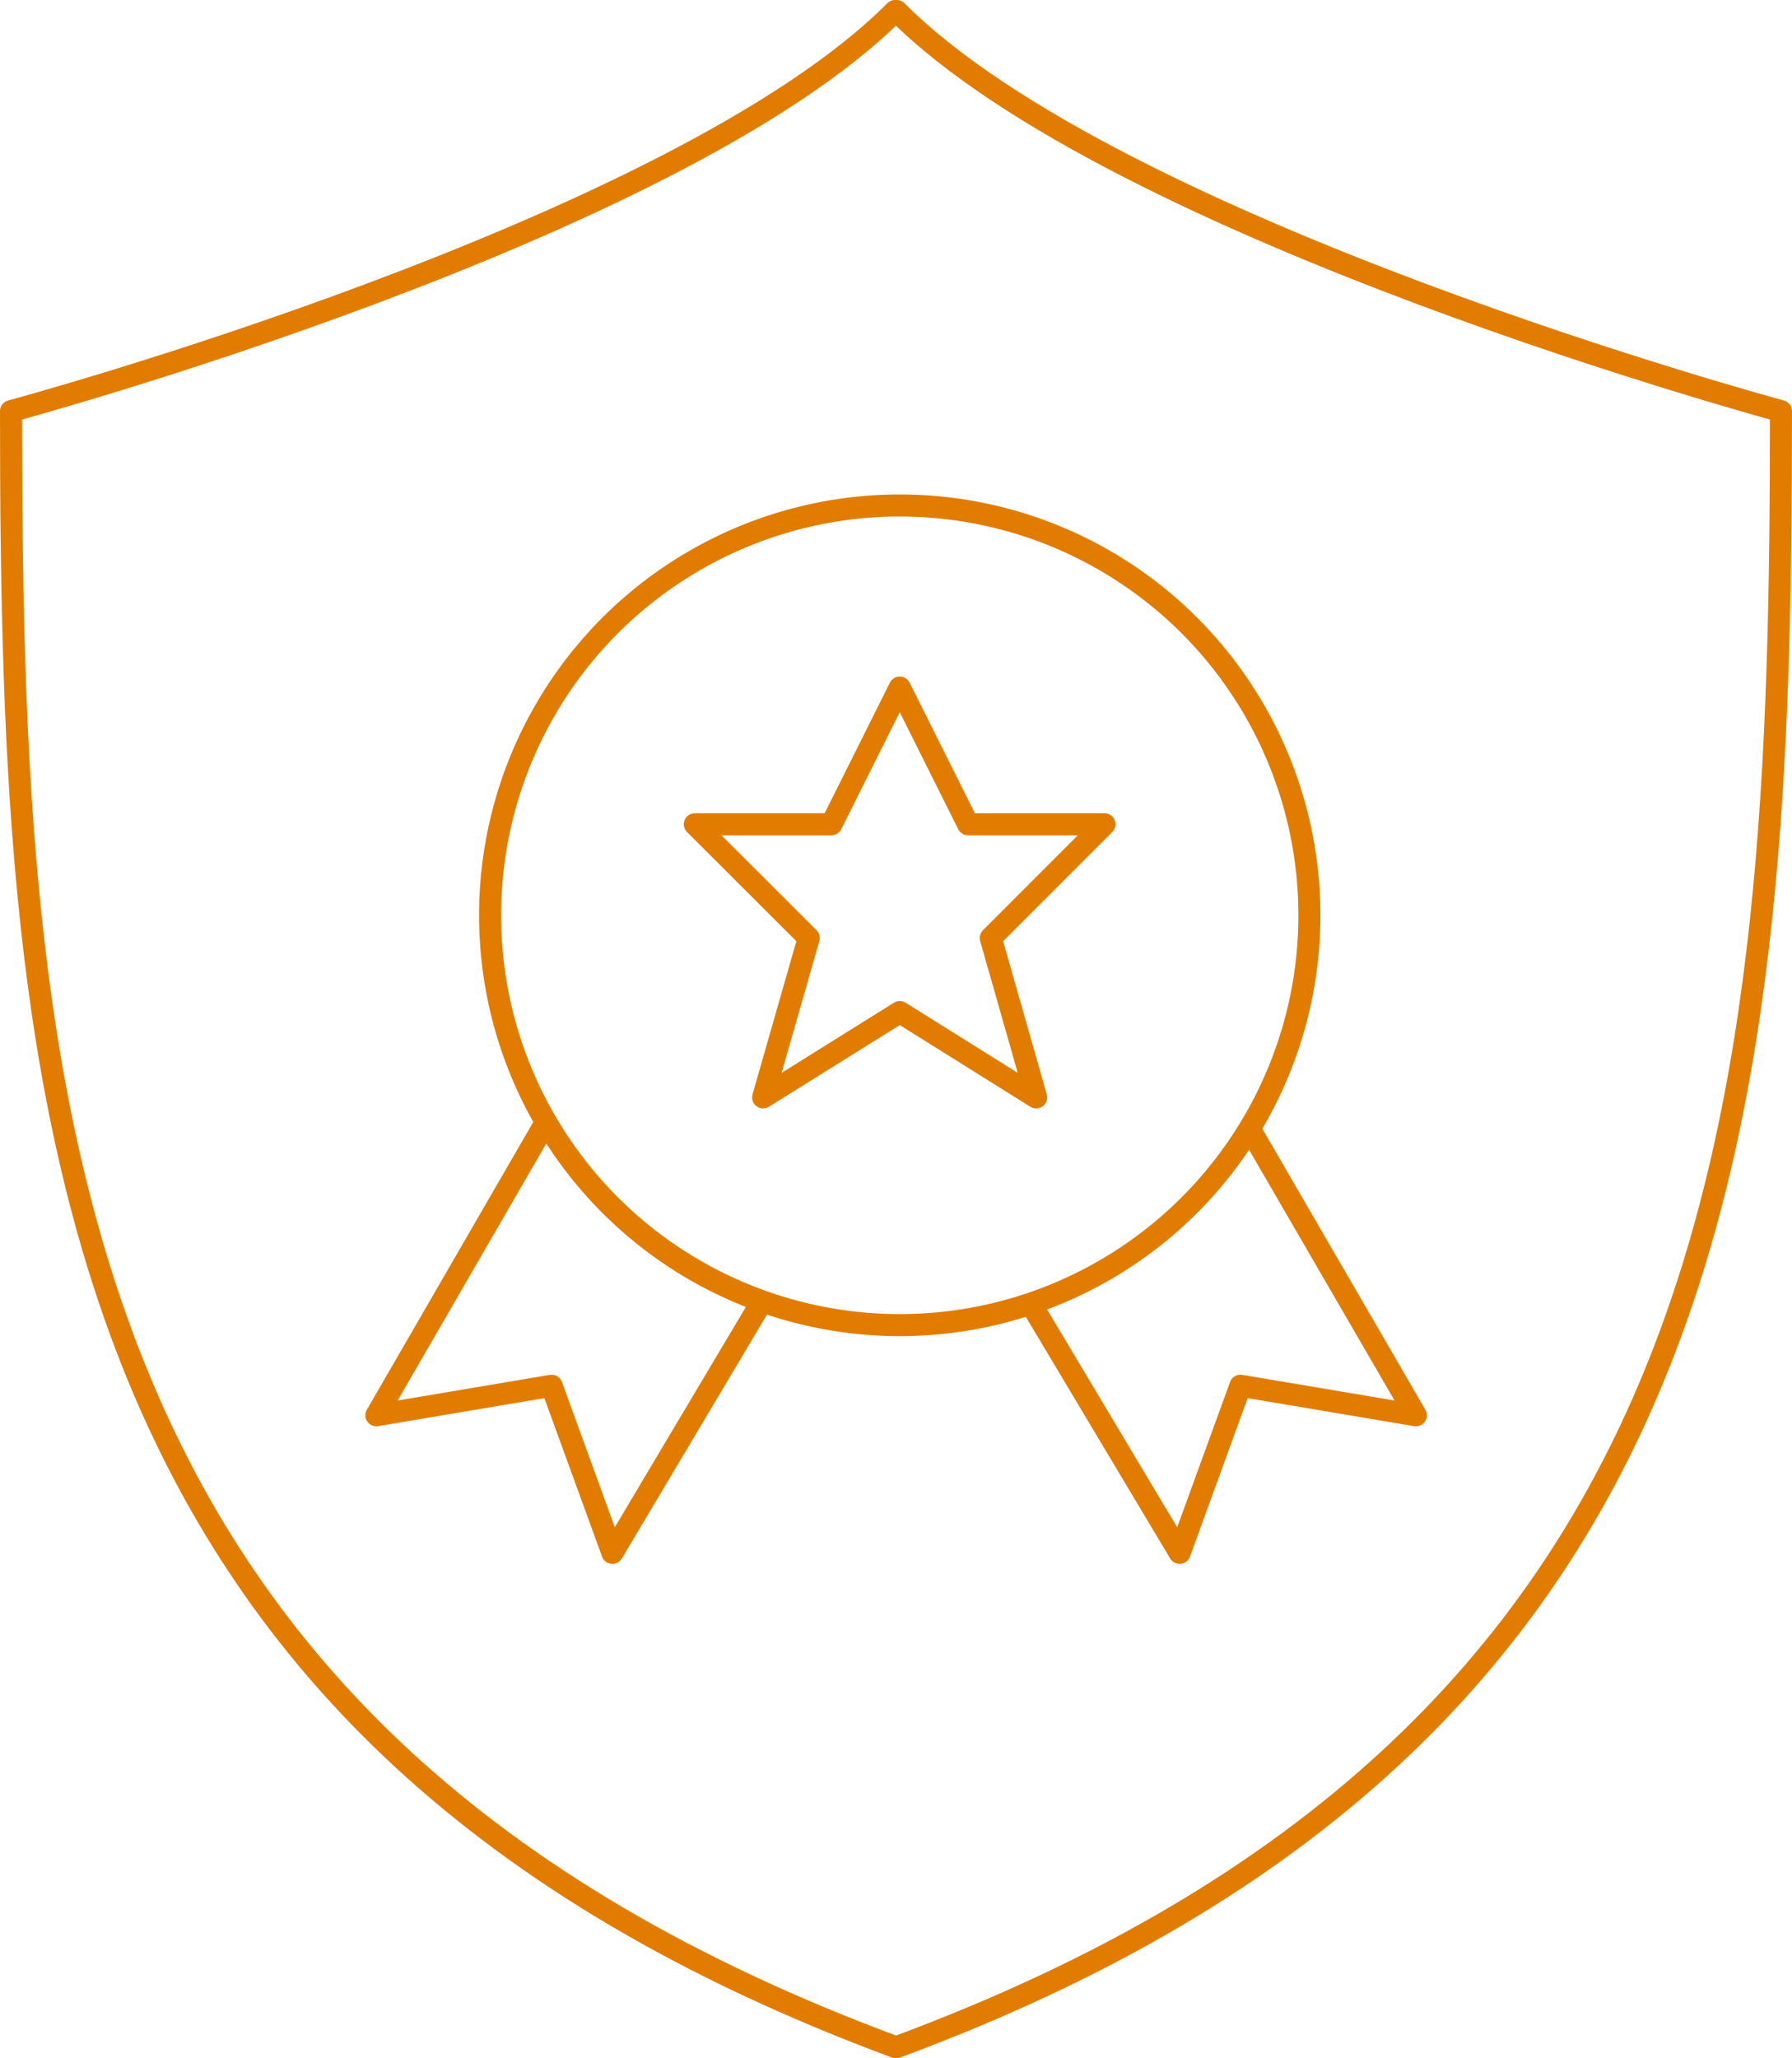
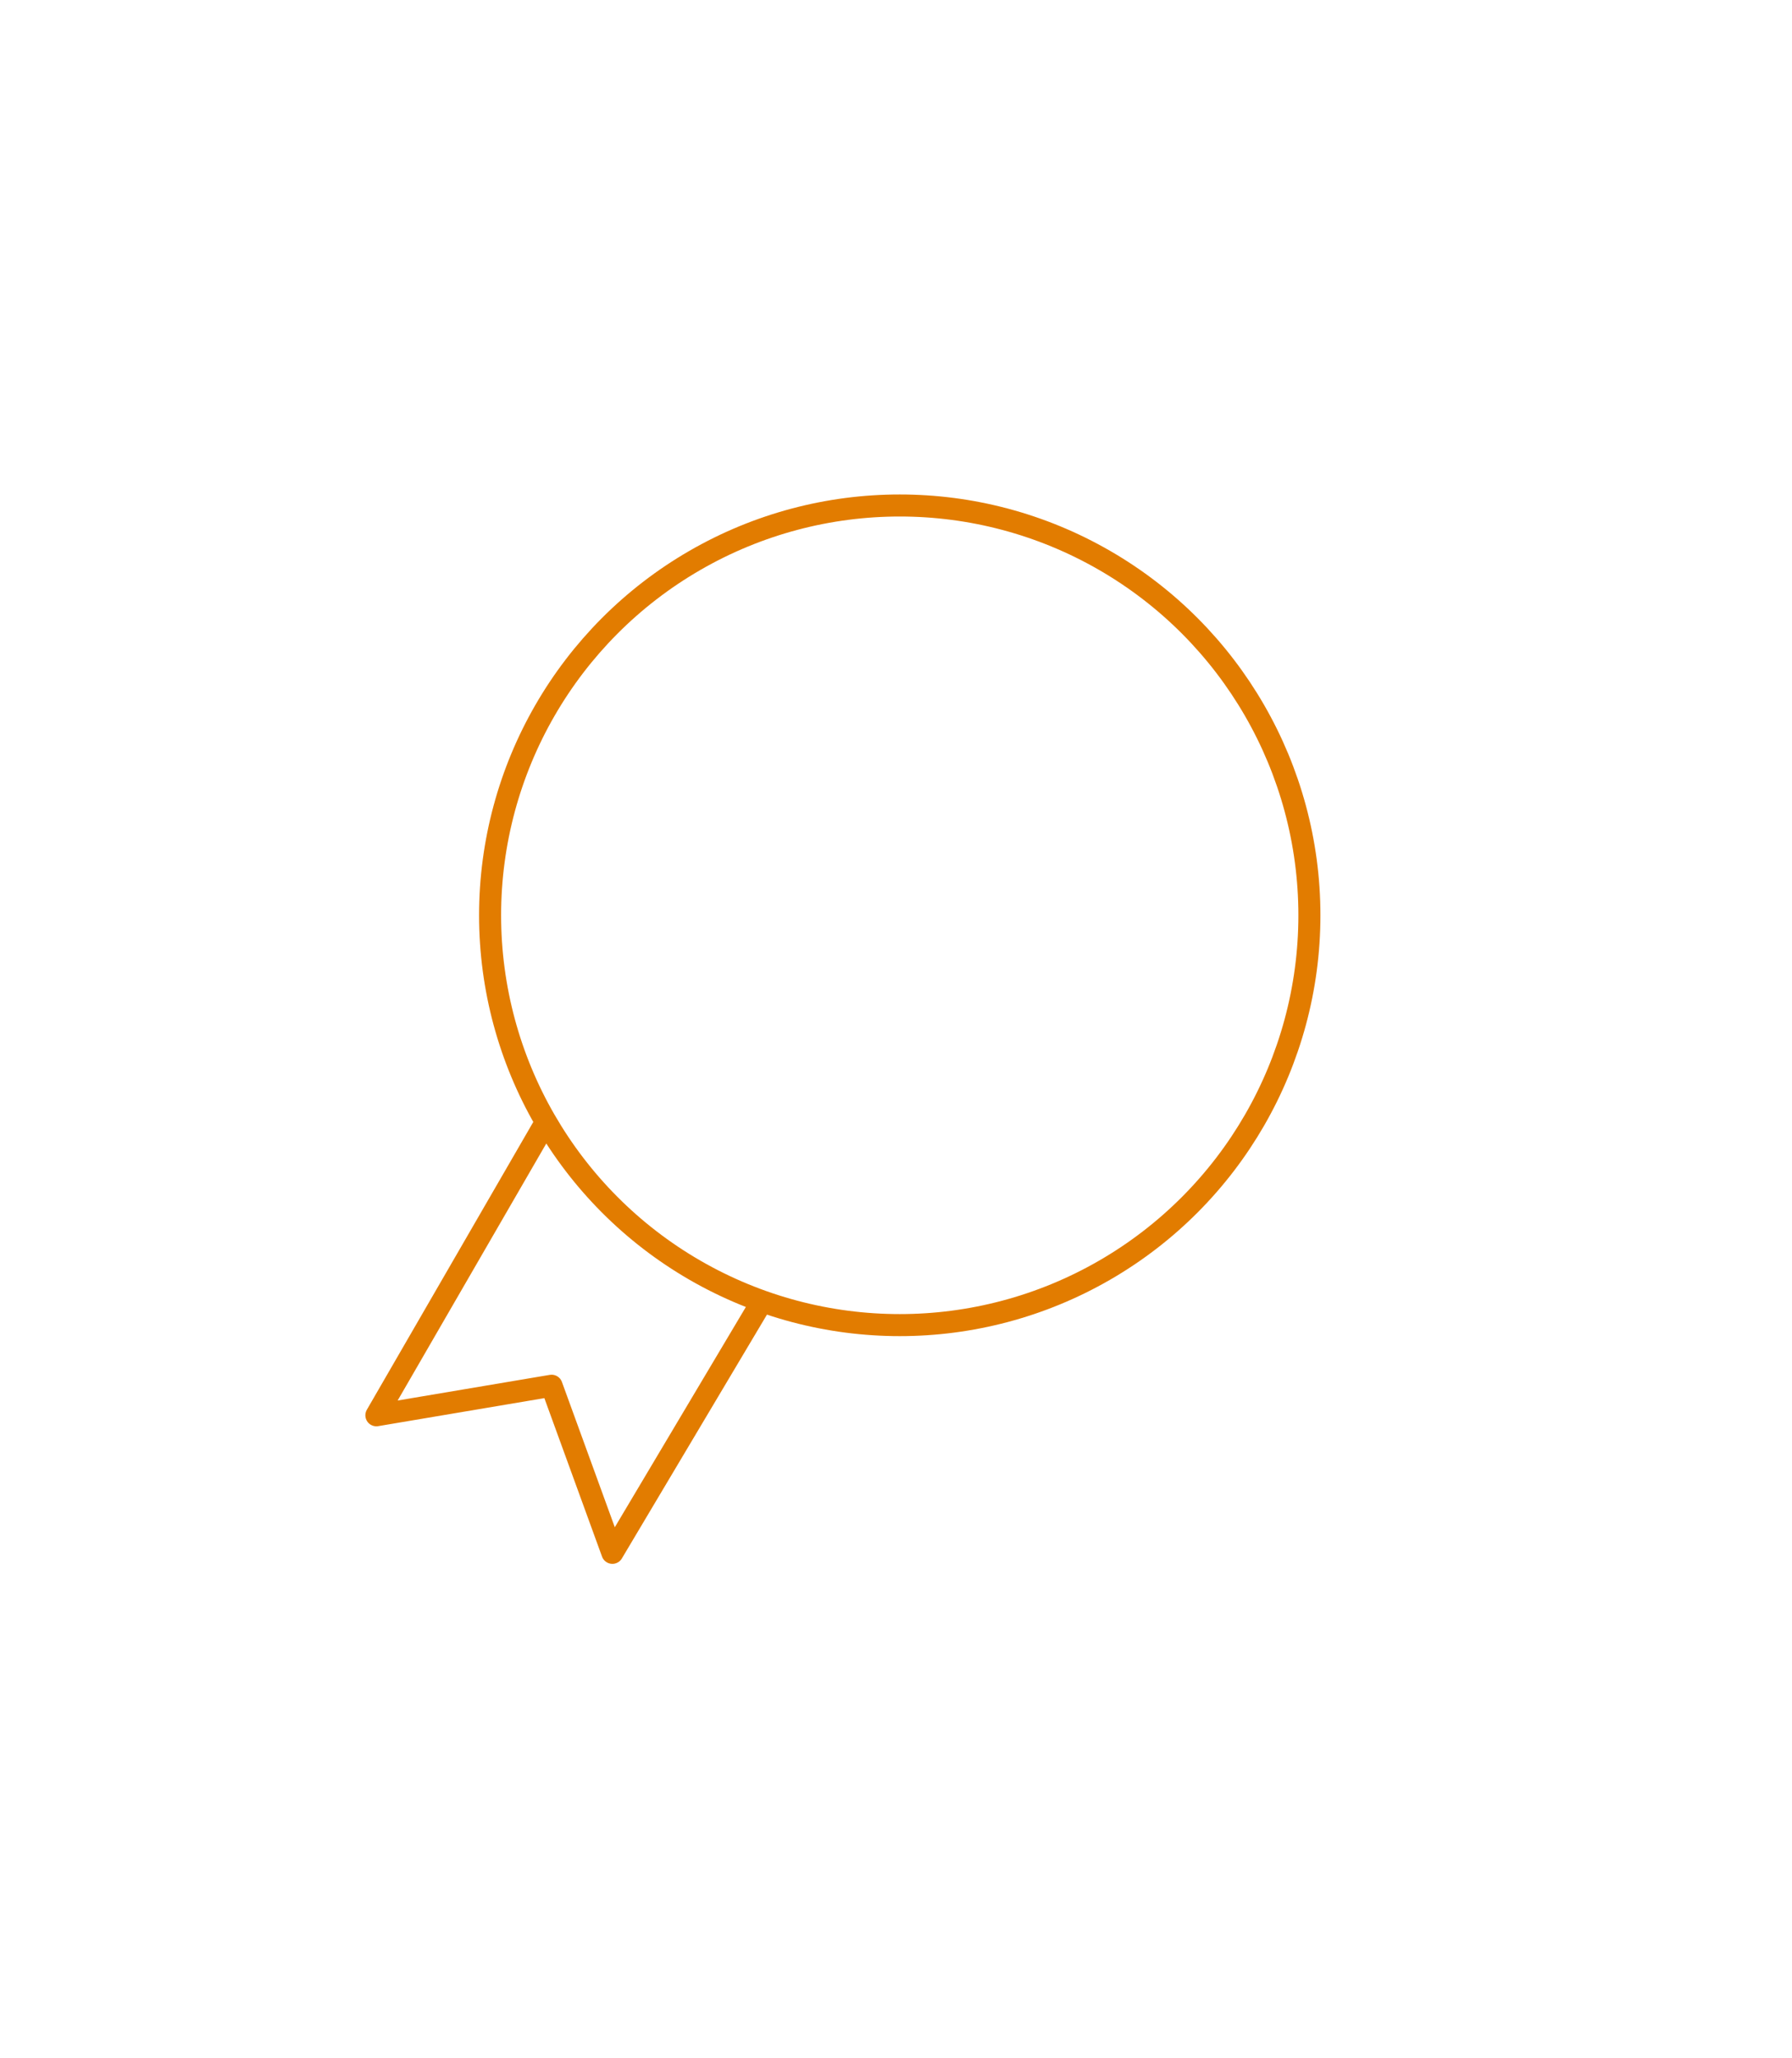
<svg xmlns="http://www.w3.org/2000/svg" version="1.1" id="Layer_1" x="0px" y="0px" viewBox="0 0 813.2 933.7" style="enable-background:new 0 0 813.2 933.7;" xml:space="preserve">
  <style type="text/css">
	.st0{fill:none;stroke:#E27C00;stroke-width:10;stroke-linecap:round;stroke-linejoin:round;}
	.st1{fill:none;stroke:#E27C00;stroke-width:10;stroke-linejoin:round;}
</style>
-   <path class="st0" d="M406.9,5h-0.7C306.2,105.3,5,186.5,5,186.5c0,319.8,20.1,600.9,401.6,742.2  c381.5-141.3,401.6-422.4,401.6-742.2C808.2,186.5,507,105.3,406.9,5z" />
  <polyline class="st1" points="247.4,509.6 170.8,642 250.3,628.6 277.9,704.4 345.7,590.5 " />
-   <polyline class="st1" points="566.7,511.4 642.5,642 562.9,628.6 535.3,704.4 467.6,591.1 " />
  <circle class="st1" cx="408.3" cy="415.2" r="185.9" />
-   <polygon class="st1" points="408.3,311.9 439.3,373.9 501.2,373.9 449.6,425.5 470.2,497.8 408.3,459.1 346.3,497.8 367,425.5   315.3,373.9 377.3,373.9 " />
</svg>